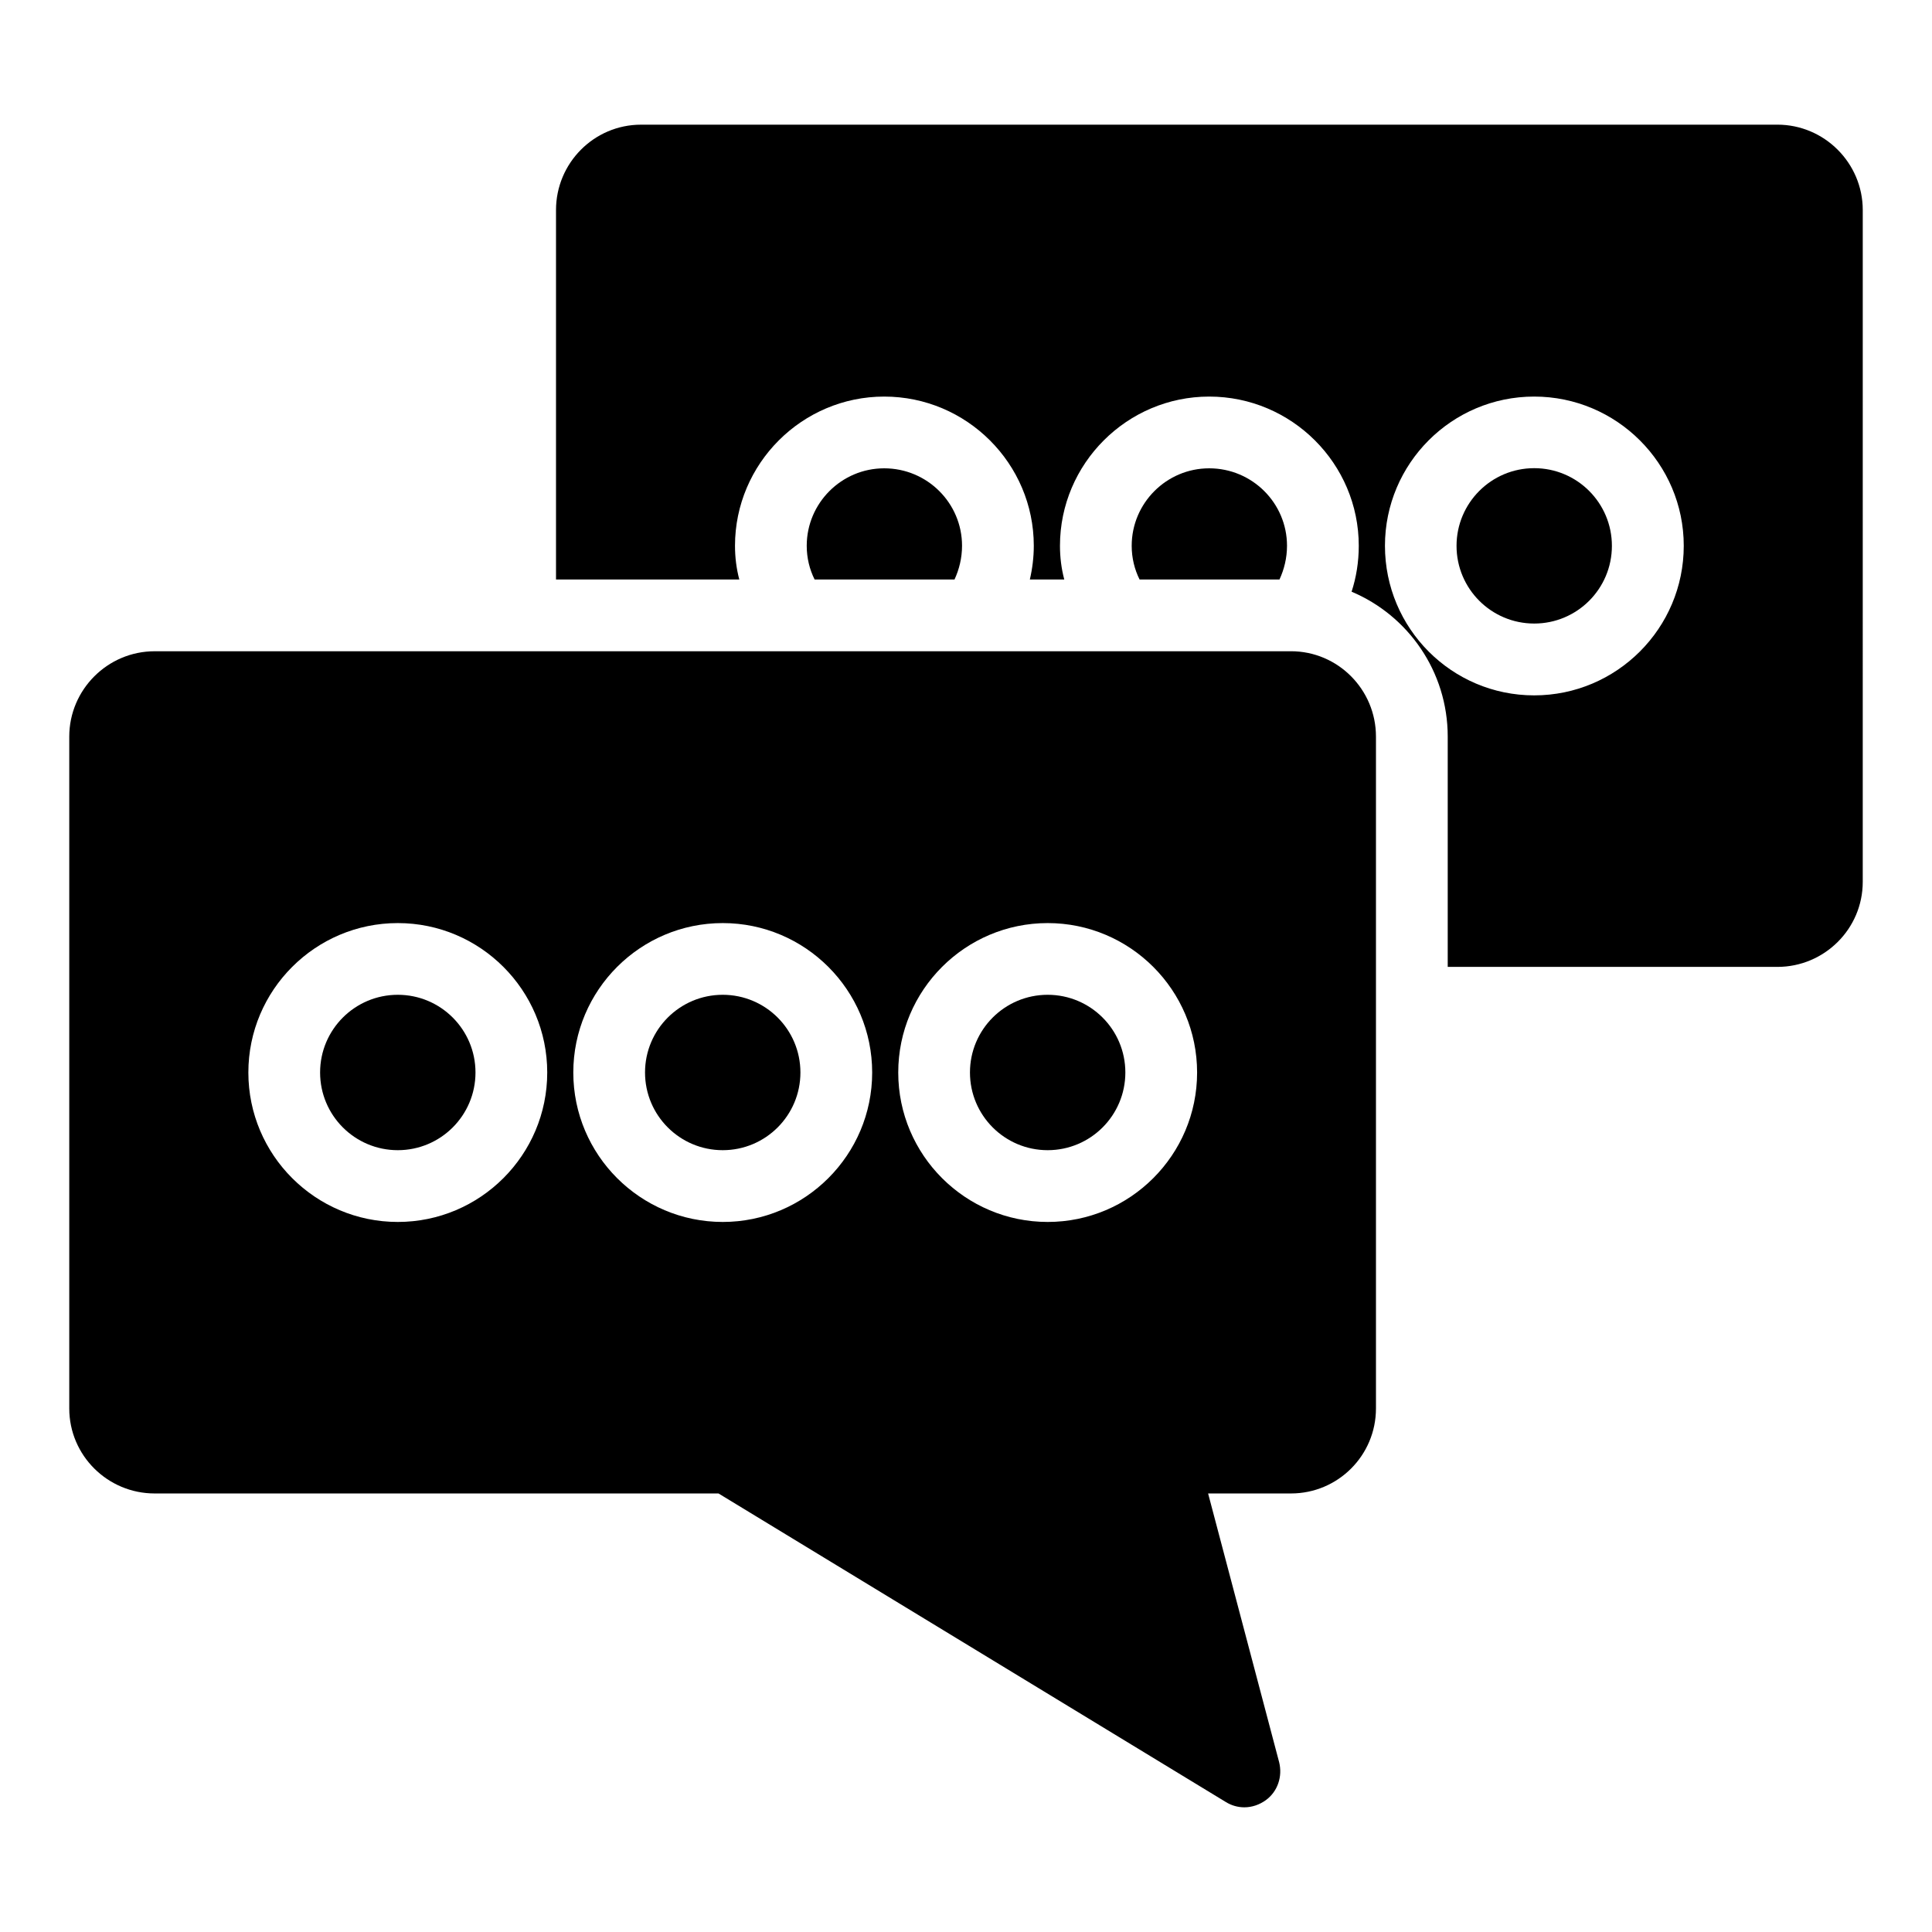
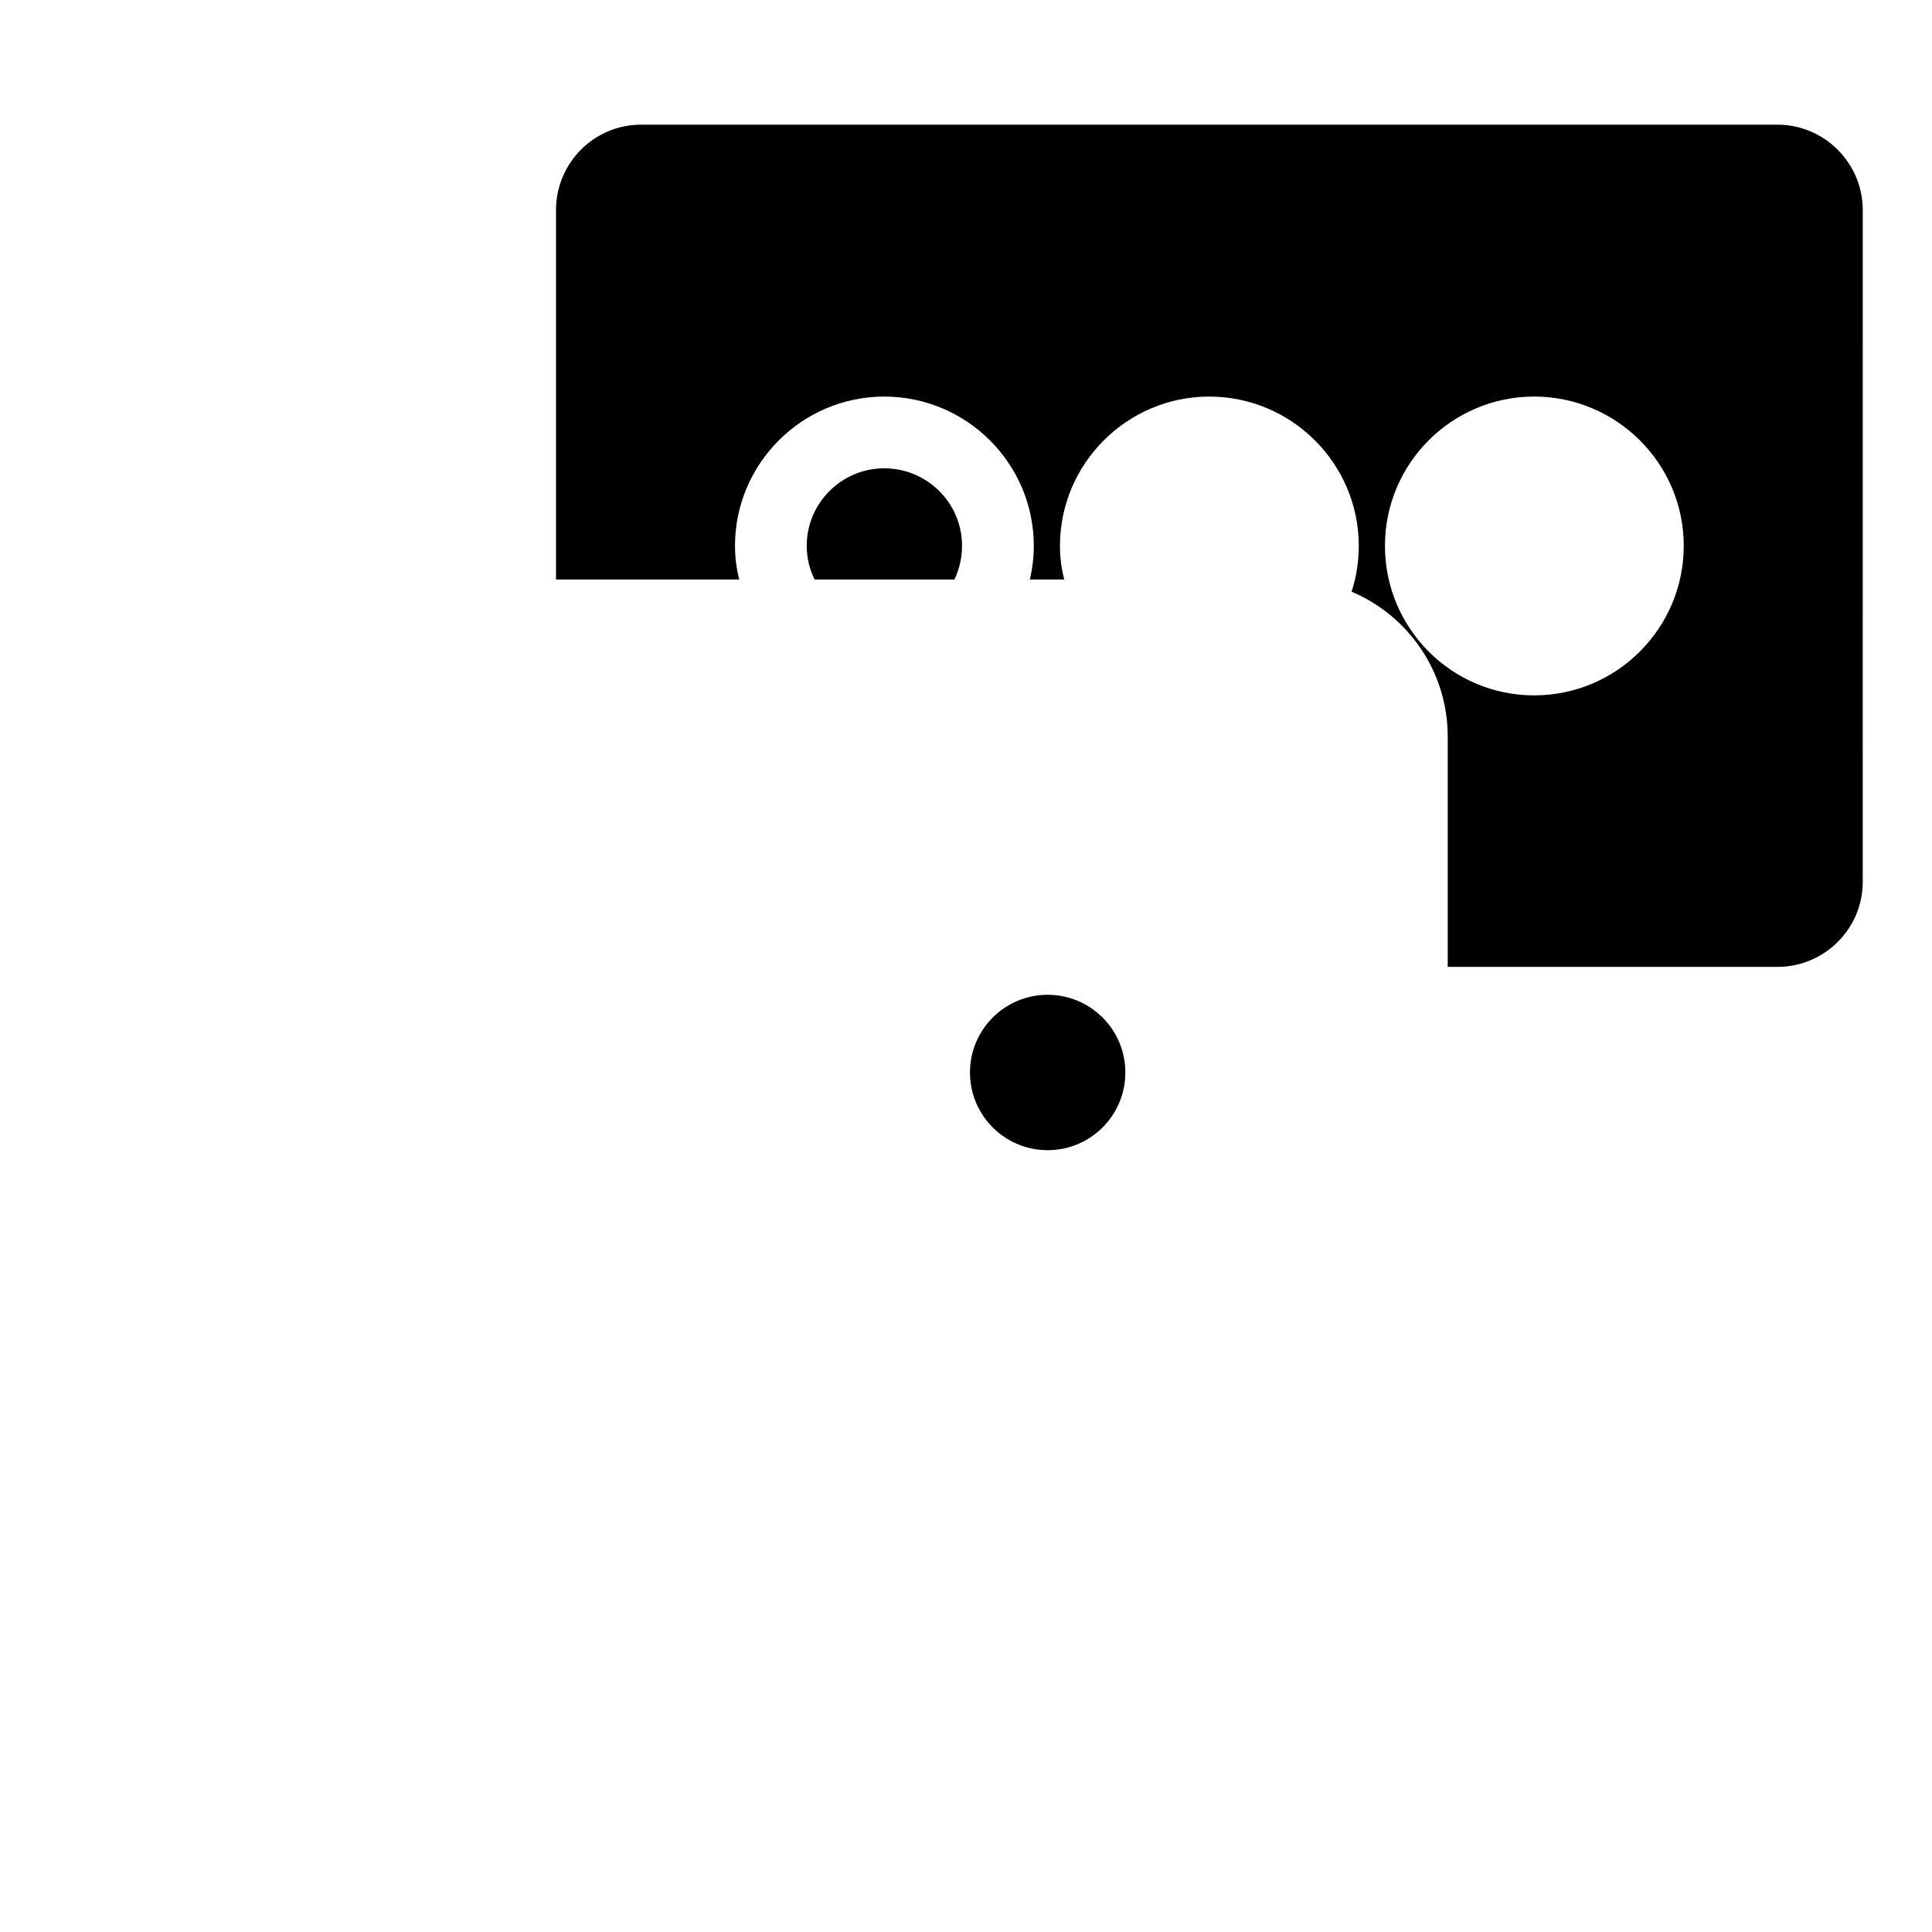
<svg xmlns="http://www.w3.org/2000/svg" fill="#000000" width="800px" height="800px" version="1.1" viewBox="144 144 512 512">
  <g>
-     <path d="m571.17 288.66c0 11.371-9.215 20.586-20.586 20.586-11.371 0-20.586-9.215-20.586-20.586s9.215-20.59 20.586-20.59c11.371 0 20.586 9.219 20.586 20.59" />
    <path d="m398.95 288.64c0 3.231-0.762 6.273-1.996 8.934h-37.074c-1.332-2.66-2.09-5.703-2.09-8.934 0-11.312 9.219-20.531 20.531-20.531 11.406 0 20.629 9.219 20.629 20.531z" />
-     <path d="m485.07 288.64c0 3.231-0.762 6.273-1.996 8.934h-37.074c-1.332-2.66-2.09-5.703-2.09-8.934 0-11.312 9.219-20.531 20.531-20.531 11.41 0 20.629 9.219 20.629 20.531z" />
    <path d="m615.02 177.04h-301.14c-12.453 0-22.531 10.172-22.531 22.625v97.91h48.574c-0.762-2.852-1.141-5.894-1.141-8.934 0-21.77 17.777-39.543 39.543-39.543 21.863 0 39.641 17.777 39.641 39.543 0 3.043-0.379 6.082-1.047 8.934h9.125c-0.762-2.852-1.141-5.894-1.141-8.934 0-21.77 17.777-39.543 39.543-39.543 21.863 0 39.641 17.777 39.641 39.543 0 4.277-0.664 8.363-1.902 12.168 14.922 6.273 25.477 21.102 25.477 38.402v61.027h87.359c12.453 0 22.625-10.078 22.625-22.527l0.004-178.05c0-12.453-10.172-22.625-22.625-22.625zm-64.449 151.24c-21.863 0-39.543-17.777-39.543-39.641 0-21.77 17.68-39.543 39.543-39.543 21.863 0 39.641 17.777 39.641 39.543 0 21.863-17.777 39.641-39.641 39.641z" />
-     <path d="m356.12 428.22c0 11.371-9.219 20.59-20.59 20.59s-20.59-9.219-20.59-20.59 9.219-20.59 20.59-20.59 20.59 9.219 20.59 20.59" />
-     <path d="m270.01 428.22c0 11.371-9.219 20.59-20.59 20.59-11.371 0-20.59-9.219-20.59-20.59s9.219-20.59 20.59-20.59c11.371 0 20.59 9.219 20.59 20.59" />
    <path d="m442.23 428.22c0 11.371-9.219 20.59-20.59 20.59-11.371 0-20.59-9.219-20.59-20.59s9.219-20.59 20.59-20.59c11.371 0 20.59 9.219 20.59 20.59" />
-     <path d="m486.12 316.59h-301.14c-12.453 0-22.625 10.172-22.625 22.625v178.04c0 12.453 10.172 22.527 22.625 22.527h149.43l134.41 81.75c1.52 0.949 3.231 1.426 4.941 1.426 1.996 0 3.992-0.664 5.703-1.902 3.137-2.281 4.469-6.273 3.516-10.078l-18.82-71.195h21.957c12.453 0 22.527-10.078 22.527-22.527v-178.05c0-12.453-10.074-22.621-22.527-22.621zm-236.7 151.24c-21.84 0-39.602-17.762-39.602-39.602s17.762-39.602 39.602-39.602c21.84 0 39.602 17.762 39.602 39.602s-17.766 39.602-39.602 39.602zm86.113 0c-21.84 0-39.602-17.762-39.602-39.602s17.762-39.602 39.602-39.602 39.602 17.762 39.602 39.602-17.766 39.602-39.602 39.602zm86.113 0c-21.84 0-39.602-17.762-39.602-39.602s17.762-39.602 39.602-39.602c21.832 0 39.598 17.762 39.598 39.602s-17.762 39.602-39.598 39.602z" />
  </g>
</svg>